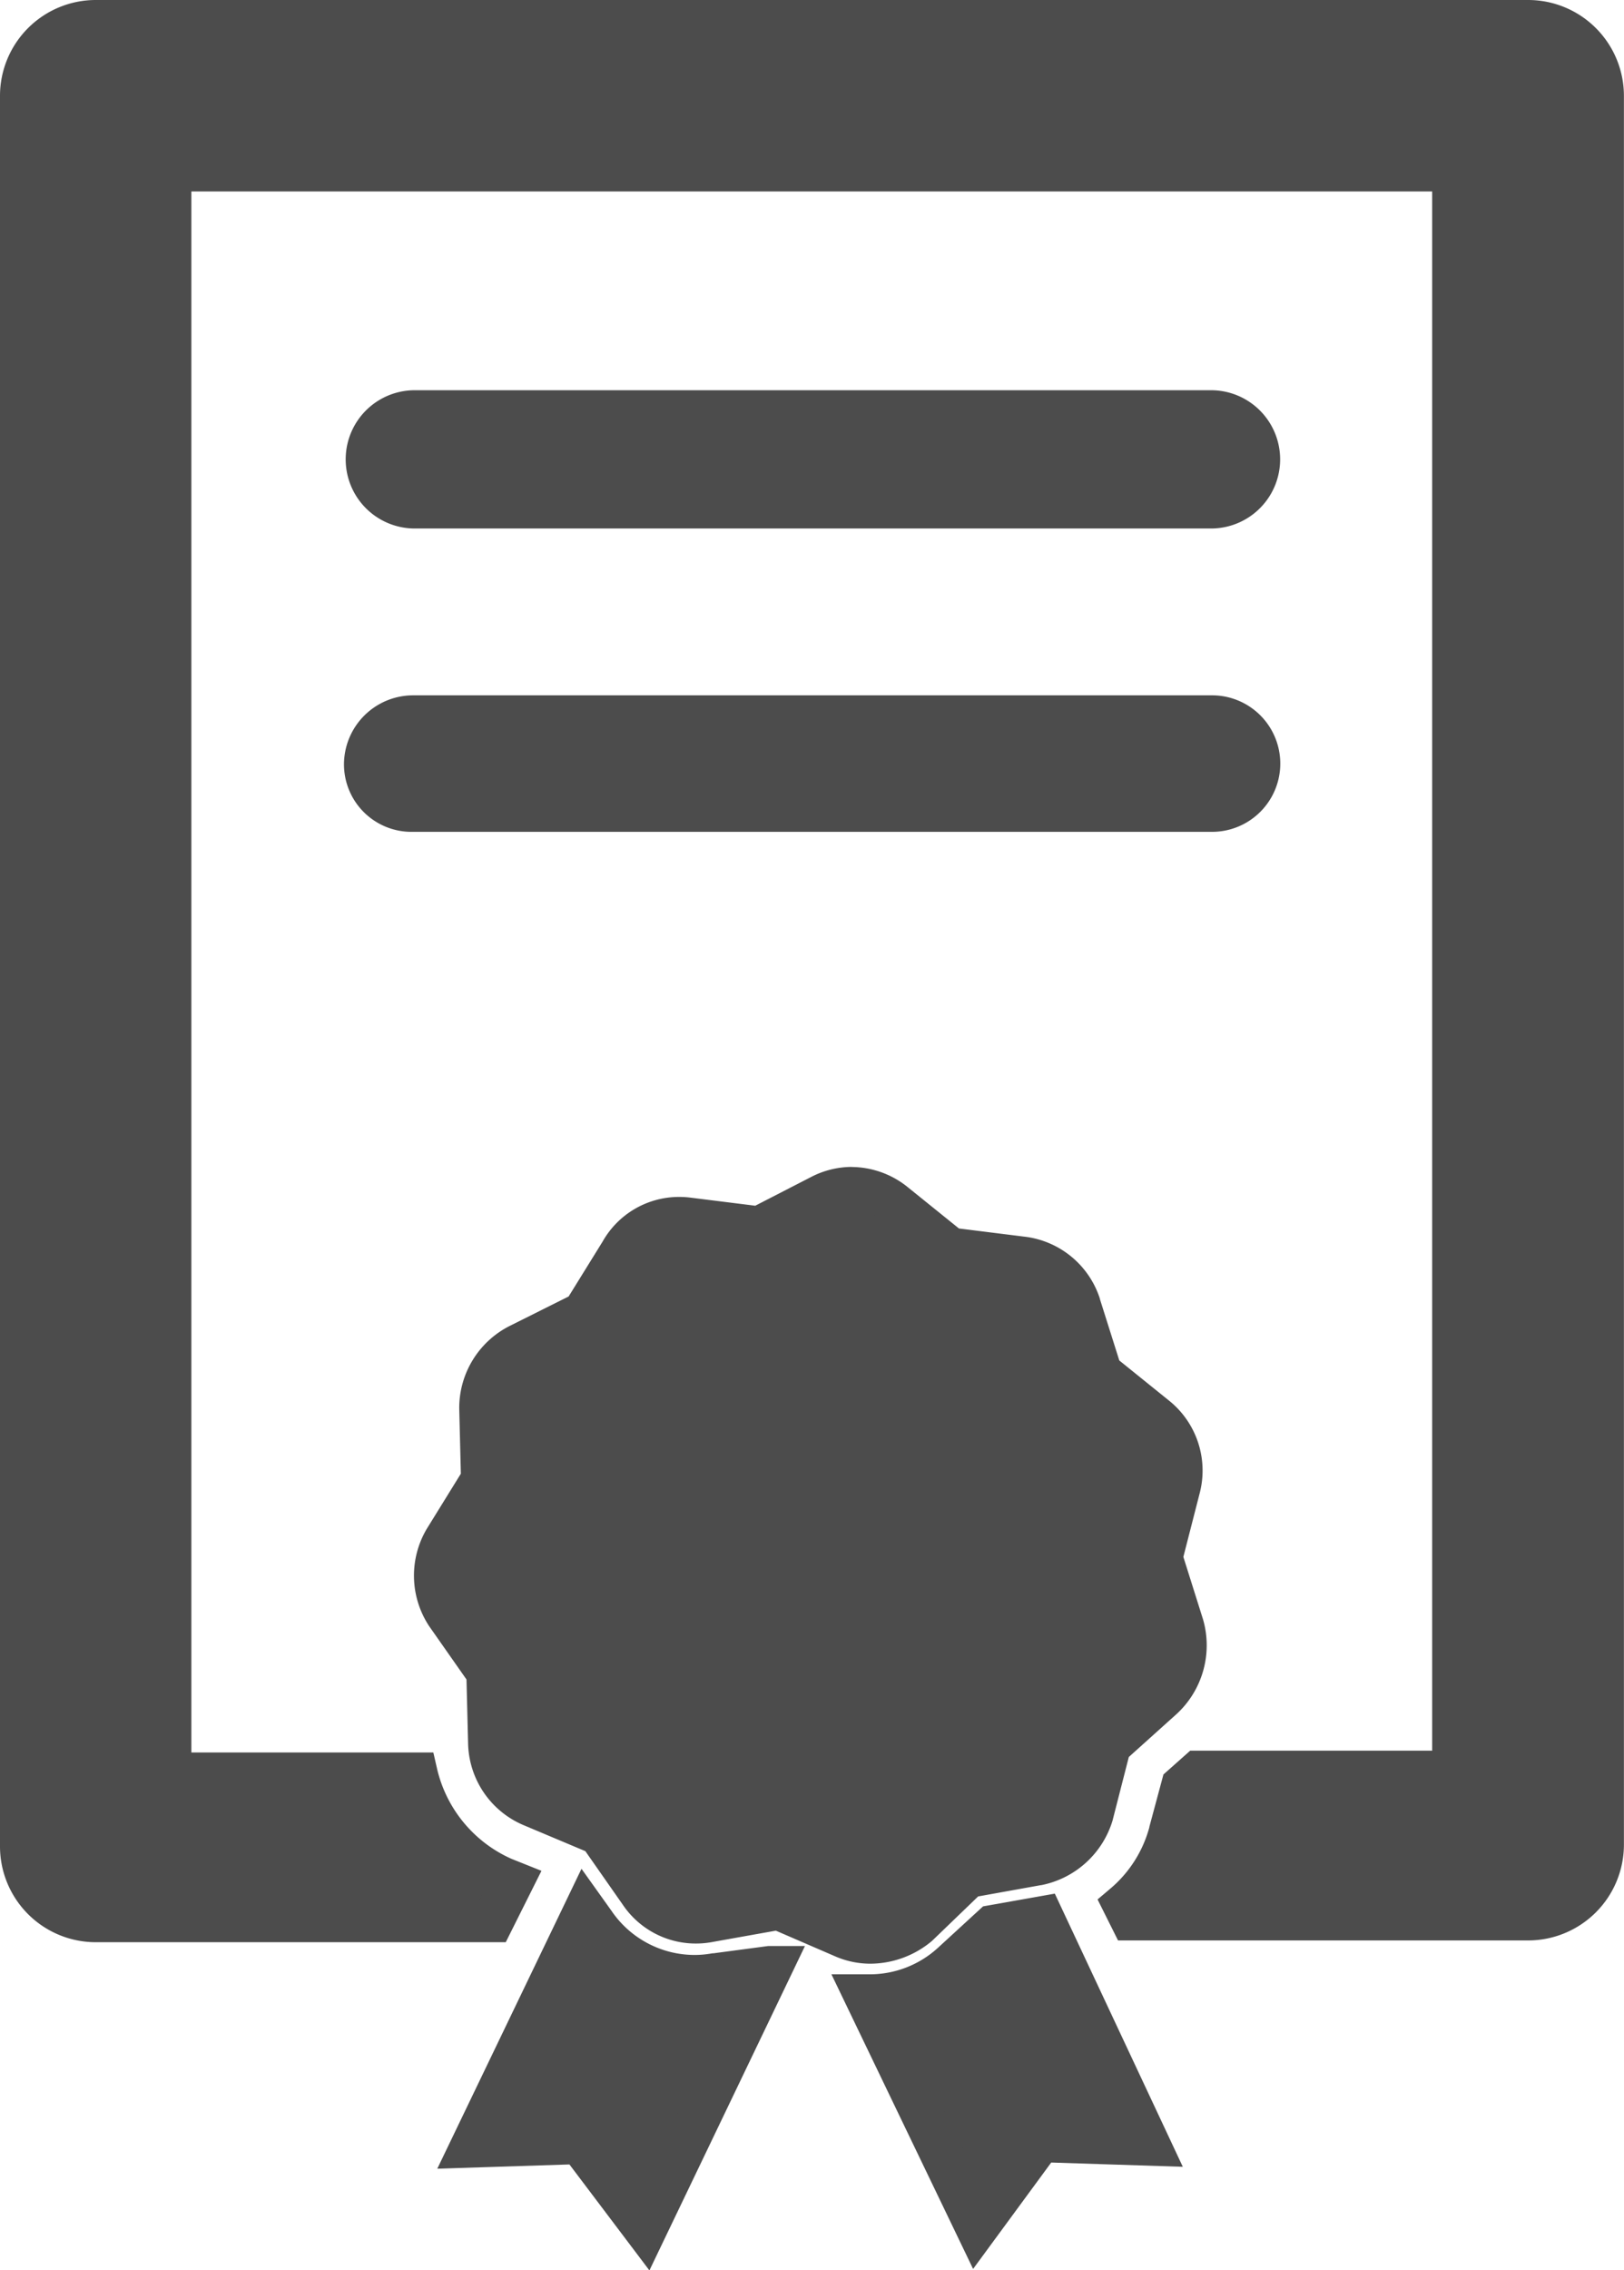
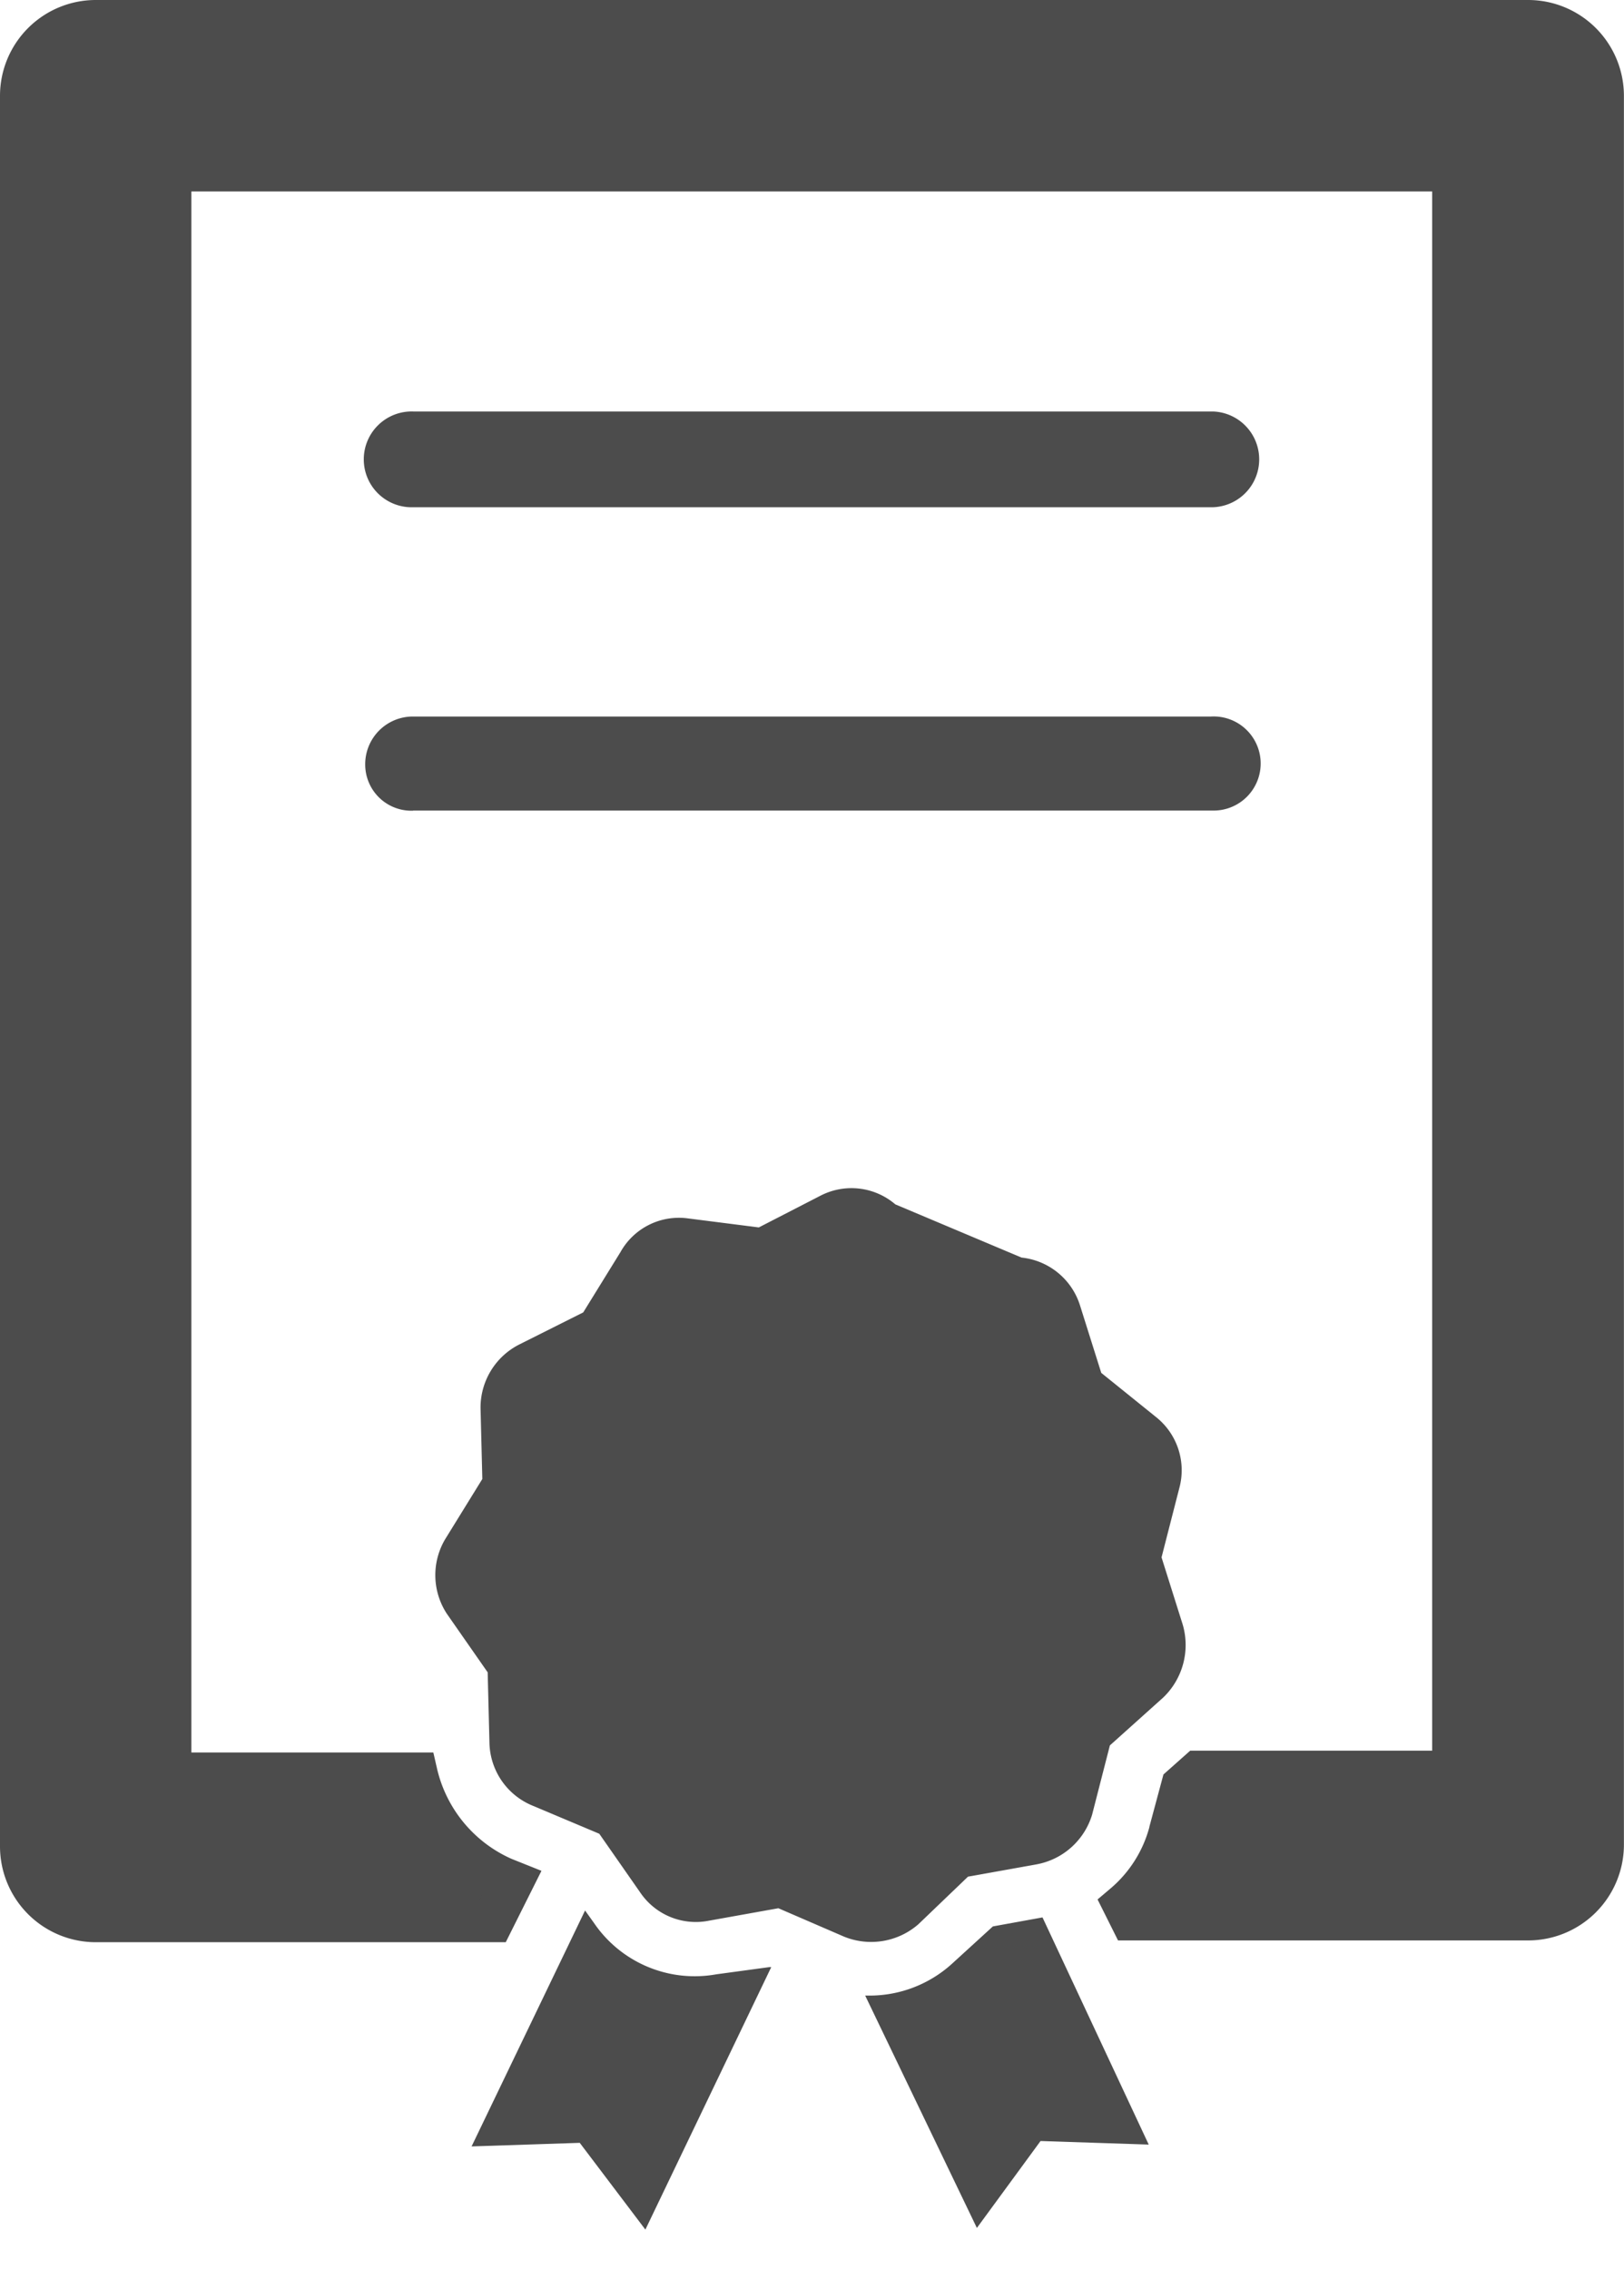
<svg xmlns="http://www.w3.org/2000/svg" width="38.256" height="53.456" viewBox="0 0 38.256 53.456">
  <g id="_4e5ebeec456a85015b76fdef5567b6ef" data-name="4e5ebeec456a85015b76fdef5567b6ef" transform="translate(-18.9 -1.3)">
-     <path id="Caminho_12885" data-name="Caminho 12885" d="M39.928,26.055H58.765a1.128,1.128,0,0,0,0-2.255H39.928a1.128,1.128,0,1,0,0,2.255Zm0,7.142H58.765a1.108,1.108,0,1,0-.042-2.214h-18.8A1.123,1.123,0,0,0,38.8,32.112,1.088,1.088,0,0,0,39.928,33.2ZM47.07,60.6a2.871,2.871,0,0,1-2.882-1.211l-.209-.292-2.673,5.555,2.548-.084L45.4,66.611l2.965-6.181h-.042Zm6.516-1.128-.961.877a2.889,2.889,0,0,1-1.963.752h-.084l2.631,5.471,1.5-2.047,2.548.084L54.755,59.26ZM53,58.3l1.629-.292a1.685,1.685,0,0,0,1.295-1.169l.418-1.629L57.6,54.081a1.713,1.713,0,0,0,.459-1.712l-.5-1.587.418-1.629a1.6,1.6,0,0,0-.543-1.671l-1.295-1.044-.5-1.587a1.62,1.62,0,0,0-1.378-1.128l-1.671-.209L51.288,42.47a1.589,1.589,0,0,0-1.754-.209l-1.462.752L46.4,42.8a1.577,1.577,0,0,0-1.587.794l-.877,1.42-1.5.752a1.664,1.664,0,0,0-.919,1.5l.042,1.671-.877,1.42a1.659,1.659,0,0,0,.042,1.754l.961,1.378.042,1.671a1.637,1.637,0,0,0,1,1.462l1.587.668.961,1.378a1.582,1.582,0,0,0,1.629.668l1.629-.292,1.545.668a1.693,1.693,0,0,0,1.754-.292Z" transform="translate(-11.297 -12.811)" fill="#4c4c4c" />
-     <path id="Path_12885_-_Outline" data-name="Path 12885 - Outline" d="M39.928,23.3H58.765a1.628,1.628,0,0,1,0,3.255H39.928a1.628,1.628,0,0,1,0-3.255Zm18.837,2.255a.628.628,0,1,0,0-1.255H39.928a.628.628,0,1,0,0,1.255ZM39.928,30.484h18.8a1.607,1.607,0,1,1,.042,3.214H39.928A1.59,1.59,0,0,1,38.3,32.112,1.63,1.63,0,0,1,39.928,30.484ZM58.765,32.7a.621.621,0,0,0,.628-.628.628.628,0,0,0-.669-.586h-18.8a.621.621,0,0,0-.628.628.588.588,0,0,0,.628.586Zm-8.509,8.89h0a2.121,2.121,0,0,1,1.349.495l1.182.953,1.53.191a2.126,2.126,0,0,1,1.791,1.466l0,.008.456,1.443,1.184.955a2.112,2.112,0,0,1,.706,2.184l-.381,1.486.464,1.473a2.2,2.2,0,0,1-.606,2.211l-1.143,1.028-.384,1.5A2.2,2.2,0,0,1,54.728,58.5l-.01,0-1.479.266-1.087,1.047a2.271,2.271,0,0,1-1.446.537,2.082,2.082,0,0,1-.825-.169l-1.408-.609L47,59.835a2.126,2.126,0,0,1-.411.04,2.074,2.074,0,0,1-1.722-.915L43.986,57.7l-1.454-.612a2.138,2.138,0,0,1-1.308-1.916l-.038-1.515L40.305,52.4a2.16,2.16,0,0,1-.052-2.294l.8-1.294-.038-1.534a2.164,2.164,0,0,1,1.2-1.951l1.377-.688.8-1.292a2.067,2.067,0,0,1,1.806-1.052,2.1,2.1,0,0,1,.277.018l1.513.189,1.33-.684A2.1,2.1,0,0,1,50.255,41.588Zm4.9,3.417a1.118,1.118,0,0,0-.965-.786l-1.812-.226-1.412-1.139a1.105,1.105,0,0,0-.713-.266h0a1.1,1.1,0,0,0-.5.119l-1.6.821L46.34,43.3a1.12,1.12,0,0,0-.149-.01,1.078,1.078,0,0,0-.942.556l-.009.015L44.288,45.4l-1.631.815a1.169,1.169,0,0,0-.642,1.051l.045,1.812L41.1,50.626a1.16,1.16,0,0,0,.03,1.21l1.043,1.5.046,1.833a1.14,1.14,0,0,0,.7,1l1.718.723,1.043,1.5a1.088,1.088,0,0,0,.9.486,1.124,1.124,0,0,0,.22-.022l.01,0,1.777-.319,1.684.728a1.086,1.086,0,0,0,.429.088,1.267,1.267,0,0,0,.793-.294l1.265-1.22,1.773-.318a1.188,1.188,0,0,0,.906-.81l.453-1.768,1.365-1.229a1.218,1.218,0,0,0,.313-1.2L57.033,50.8l.453-1.767a1.109,1.109,0,0,0-.376-1.16L55.7,46.732ZM43.895,58.115l.706.989a2.37,2.37,0,0,0,1.957,1.04,2.317,2.317,0,0,0,.421-.039l.025,0,1.286-.171h.869l-3.664,7.638-1.884-2.495-3.113.1Zm2.663,3.029a3.364,3.364,0,0,1-2.483-1.1l-1.961,4.075,1.982-.065,1.207,1.6,2.213-4.613-.369.049A3.319,3.319,0,0,1,46.558,61.144ZM55.045,58.7l3.015,6.432-3.1-.1-1.84,2.505L49.783,60.6h.879a2.381,2.381,0,0,0,1.624-.619L53.355,59Zm1.417,5.379-2-4.26-.649.116-.854.78a3.329,3.329,0,0,1-1.62.817L53.3,65.6l1.167-1.588Z" transform="translate(-11.297 -12.811)" fill="#4c4c4c" />
+     <path id="Caminho_12885" data-name="Caminho 12885" d="M39.928,26.055H58.765a1.128,1.128,0,0,0,0-2.255H39.928a1.128,1.128,0,1,0,0,2.255Zm0,7.142H58.765a1.108,1.108,0,1,0-.042-2.214h-18.8A1.123,1.123,0,0,0,38.8,32.112,1.088,1.088,0,0,0,39.928,33.2ZM47.07,60.6a2.871,2.871,0,0,1-2.882-1.211l-.209-.292-2.673,5.555,2.548-.084L45.4,66.611l2.965-6.181h-.042Zm6.516-1.128-.961.877a2.889,2.889,0,0,1-1.963.752h-.084l2.631,5.471,1.5-2.047,2.548.084L54.755,59.26ZM53,58.3l1.629-.292a1.685,1.685,0,0,0,1.295-1.169l.418-1.629L57.6,54.081a1.713,1.713,0,0,0,.459-1.712l-.5-1.587.418-1.629a1.6,1.6,0,0,0-.543-1.671l-1.295-1.044-.5-1.587a1.62,1.62,0,0,0-1.378-1.128L51.288,42.47a1.589,1.589,0,0,0-1.754-.209l-1.462.752L46.4,42.8a1.577,1.577,0,0,0-1.587.794l-.877,1.42-1.5.752a1.664,1.664,0,0,0-.919,1.5l.042,1.671-.877,1.42a1.659,1.659,0,0,0,.042,1.754l.961,1.378.042,1.671a1.637,1.637,0,0,0,1,1.462l1.587.668.961,1.378a1.582,1.582,0,0,0,1.629.668l1.629-.292,1.545.668a1.693,1.693,0,0,0,1.754-.292Z" transform="translate(-11.297 -12.811)" fill="#4c4c4c" />
    <path id="Caminho_12886" data-name="Caminho 12886" d="M54.9,1.8H21.154A1.765,1.765,0,0,0,19.4,3.554V44.778a1.765,1.765,0,0,0,1.754,1.754H30.51l.459-.919-.209-.084a3.573,3.573,0,0,1-2.047-2.464H22.908V5.308H53.148V43.024H47.133l-.376.334-.292,1.086a3.369,3.369,0,0,1-1.086,1.712l.167.334H54.9a1.765,1.765,0,0,0,1.754-1.754V3.554A1.765,1.765,0,0,0,54.9,1.8Z" transform="translate(0 0)" fill="#4c4c4c" />
    <path id="Path_12886_-_Outline" data-name="Path 12886 - Outline" d="M21.154,1.3H54.9a2.257,2.257,0,0,1,2.254,2.254V44.736A2.257,2.257,0,0,1,54.9,46.991H45.237l-.482-.965.3-.254a2.867,2.867,0,0,0,.921-1.45l0-.009.331-1.23.63-.56h5.7V5.808H23.408V42.566h5.7l.089.388a3.087,3.087,0,0,0,1.753,2.116l.705.282-.841,1.681H21.154A2.257,2.257,0,0,1,18.9,44.778V3.554A2.257,2.257,0,0,1,21.154,1.3ZM54.9,45.991a1.271,1.271,0,0,0,1.254-1.254V3.554A1.271,1.271,0,0,0,54.9,2.3H21.154A1.271,1.271,0,0,0,19.9,3.554V44.778a1.271,1.271,0,0,0,1.254,1.254H30.2l.088-.176a4.1,4.1,0,0,1-1.952-2.291H22.408V4.808H53.648V43.524H47.323l-.122.109-.252.938a3.8,3.8,0,0,1-.713,1.421Z" transform="translate(0 0)" fill="#4c4c4c" />
  </g>
</svg>